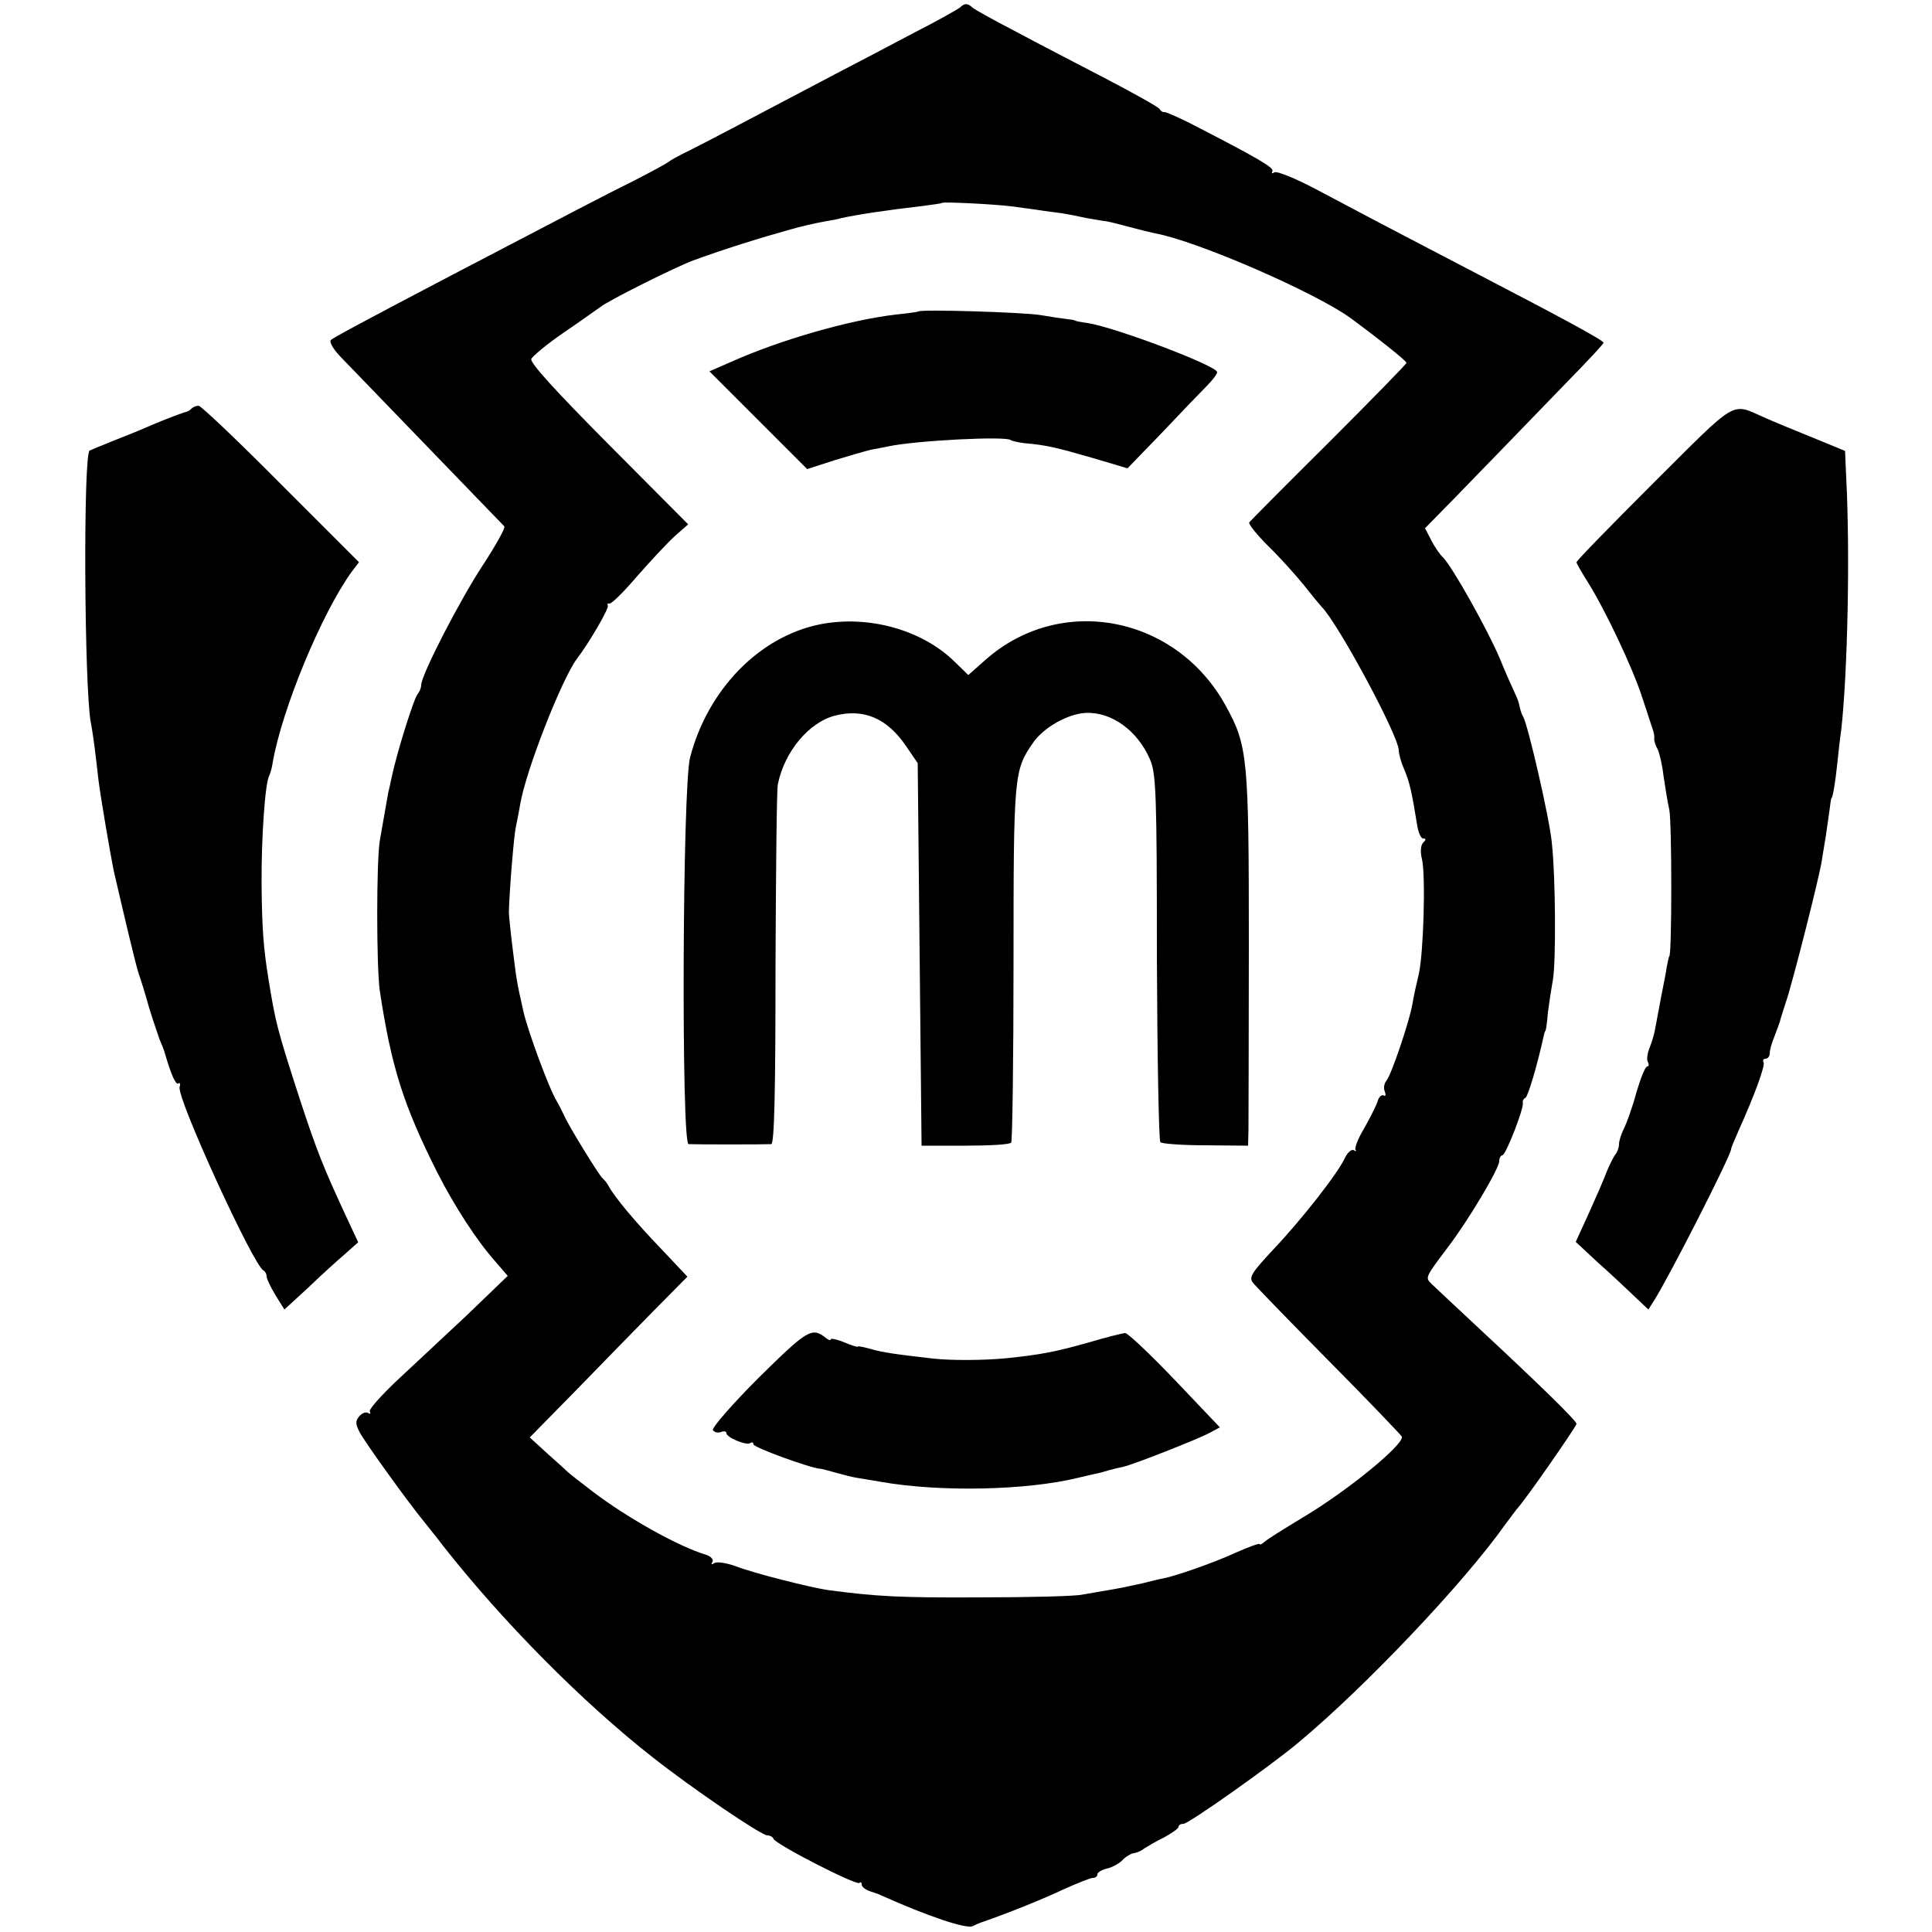
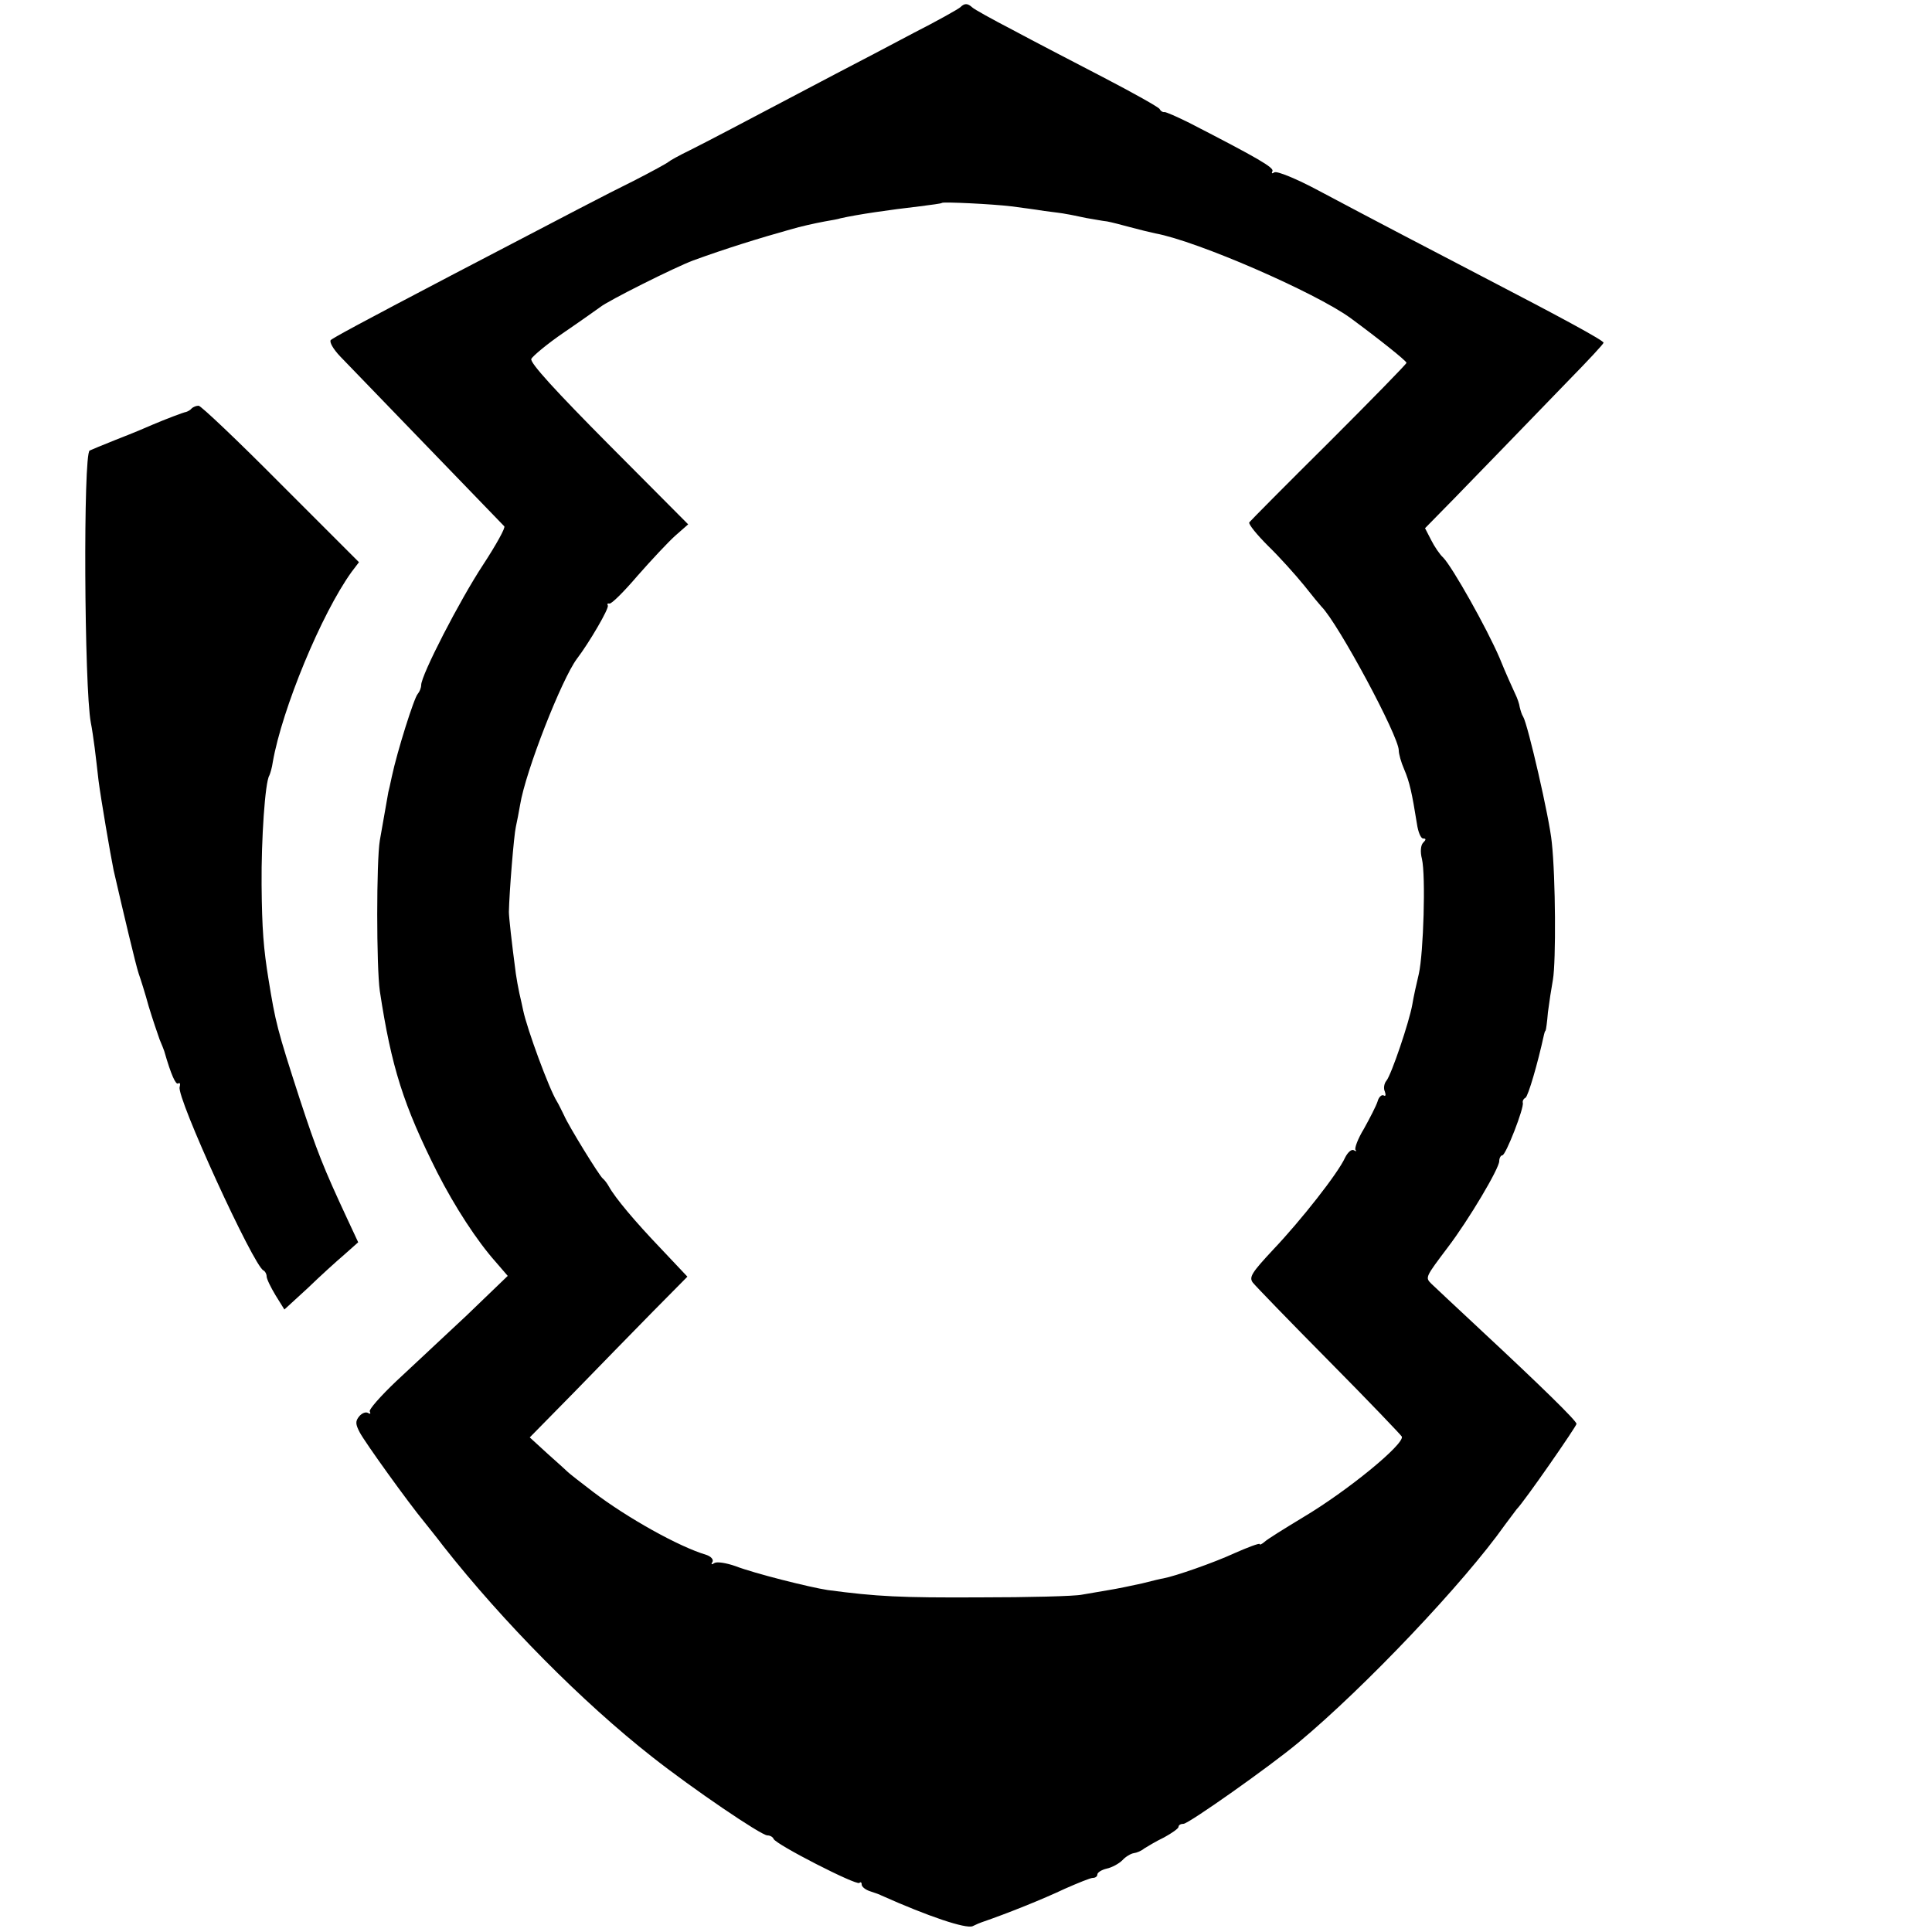
<svg xmlns="http://www.w3.org/2000/svg" version="1.0" width="500pt" height="500pt" viewBox="0 0 500 500" preserveAspectRatio="xMidYMid meet">
  <g transform="translate(0,500) scale(0.1,-0.1)" fill="#000000" stroke="none">
    <path d="M2485 4981 c-6 -5 -59 -35 -120 -66 -60 -32 -150 -79 -200 -105 -260 -137 -334 -176 -380 -199 -27 -13 -52 -27 -55 -30 -3 -3 -43 -25 -90 -49 -79 -39 -145 -74 -465 -241 -254 -133 -310 -164 -319 -171 -4 -5 6 -23 24 -42 35 -36 414 -429 425 -440 4 -3 -21 -48 -55 -100 -60 -91 -160 -285 -160 -311 0 -7 -4 -17 -9 -23 -9 -9 -53 -148 -67 -214 -4 -19 -8 -37 -9 -40 -1 -5 -5 -28 -22 -125 -9 -53 -9 -327 0 -390 30 -197 61 -295 149 -470 45 -88 102 -176 151 -231 l31 -36 -106 -102 c-59 -55 -141 -132 -182 -170 -41 -39 -72 -74 -69 -79 3 -6 1 -7 -4 -4 -6 4 -16 0 -23 -8 -11 -13 -10 -21 1 -42 13 -25 125 -181 168 -233 11 -14 33 -41 48 -61 155 -197 360 -404 541 -546 104 -82 282 -203 298 -203 7 0 14 -4 16 -9 5 -14 214 -121 222 -114 3 3 6 2 6 -4 0 -6 10 -14 23 -18 12 -4 24 -8 27 -10 123 -55 219 -87 237 -80 10 5 20 9 23 10 67 23 159 60 216 87 34 15 66 28 72 28 7 0 12 4 12 9 0 5 11 12 24 15 14 3 32 13 41 22 8 9 22 17 29 18 8 1 20 6 27 12 8 5 31 19 52 29 20 11 37 23 37 27 0 5 6 8 13 8 13 0 224 149 297 210 173 144 429 414 535 564 11 15 25 33 30 40 20 20 155 215 155 221 0 8 -91 97 -250 245 -62 58 -119 111 -126 118 -16 16 -15 17 43 94 54 71 133 204 133 223 0 8 4 15 8 15 9 0 57 124 53 136 -1 4 1 10 7 13 7 5 31 86 48 164 1 4 2 8 4 10 1 1 4 22 6 47 3 24 9 63 13 85 8 47 7 263 -3 355 -6 63 -62 305 -74 325 -4 6 -7 17 -9 25 -1 8 -6 23 -12 35 -5 11 -24 52 -40 92 -34 79 -122 235 -146 260 -9 8 -23 29 -31 45 l-16 31 50 51 c28 28 91 94 142 146 50 52 132 136 181 187 49 50 89 93 89 96 0 6 -107 64 -315 172 -142 74 -265 138 -423 222 -56 30 -107 51 -114 47 -6 -4 -8 -3 -5 3 5 9 -38 34 -215 125 -32 16 -60 28 -64 28 -4 -1 -10 2 -13 8 -3 5 -69 42 -146 82 -77 40 -183 95 -235 123 -52 27 -99 53 -104 58 -12 11 -20 11 -31 0z m132 -515 c23 -3 62 -8 86 -12 23 -3 49 -6 57 -8 8 -1 31 -6 50 -10 19 -3 44 -8 55 -9 11 -2 38 -9 60 -15 22 -6 51 -13 65 -16 109 -20 414 -153 505 -219 72 -53 145 -111 145 -116 0 -3 -91 -96 -201 -206 -111 -110 -203 -203 -206 -207 -2 -5 20 -32 49 -61 29 -28 71 -75 93 -102 22 -28 42 -52 45 -55 43 -43 200 -335 200 -372 0 -9 6 -31 14 -49 14 -33 20 -60 33 -141 3 -21 10 -38 16 -38 8 0 8 -3 0 -11 -6 -6 -8 -23 -3 -42 10 -44 4 -243 -8 -297 -6 -25 -14 -61 -17 -80 -8 -45 -54 -181 -67 -197 -6 -7 -8 -20 -4 -28 3 -9 2 -13 -3 -10 -5 3 -13 -4 -16 -16 -4 -12 -20 -43 -35 -70 -16 -26 -25 -51 -22 -55 4 -4 2 -4 -4 -1 -6 4 -16 -5 -23 -19 -18 -40 -113 -161 -186 -238 -55 -59 -63 -71 -53 -85 7 -9 96 -101 198 -204 102 -103 186 -191 188 -195 6 -20 -140 -140 -256 -209 -48 -29 -93 -57 -99 -63 -7 -6 -13 -9 -13 -6 0 3 -30 -8 -66 -24 -52 -24 -152 -59 -184 -65 -3 0 -27 -6 -55 -13 -27 -6 -66 -14 -85 -17 -19 -3 -51 -9 -70 -12 -19 -4 -138 -7 -265 -7 -204 -1 -265 2 -393 19 -46 7 -190 43 -239 62 -23 8 -47 12 -54 8 -7 -5 -10 -4 -5 3 3 6 -4 14 -16 18 -71 21 -205 96 -293 163 -33 25 -62 48 -65 51 -3 3 -26 24 -52 47 l-47 43 115 117 c63 65 155 159 204 209 l89 90 -67 71 c-69 72 -120 133 -136 162 -5 9 -12 18 -16 21 -9 7 -89 137 -100 163 -6 12 -14 29 -19 37 -20 32 -77 187 -87 235 -2 11 -7 31 -10 45 -3 14 -7 36 -9 50 -11 83 -18 147 -18 160 1 51 13 199 18 220 3 14 8 39 11 57 14 87 108 326 147 378 32 42 84 131 80 138 -2 4 -1 6 4 5 5 -2 38 31 73 72 36 41 80 88 98 104 l33 29 -206 207 c-134 135 -204 211 -200 221 3 7 41 39 85 69 44 30 86 60 93 65 19 16 195 104 241 121 82 30 172 58 251 80 27 8 63 16 90 21 17 3 35 6 40 8 44 10 127 22 205 31 30 4 56 7 58 9 4 3 131 -3 179 -9z" />
-     <path d="M2377 4194 c-1 -1 -27 -5 -58 -8 -121 -14 -301 -66 -428 -123 l-55 -24 127 -127 126 -126 71 23 c39 12 81 24 93 27 12 2 33 6 47 9 71 15 305 27 316 16 2 -2 19 -6 36 -8 57 -5 81 -11 175 -38 l91 -27 89 92 c48 51 100 105 116 121 15 15 27 31 27 36 0 16 -261 115 -335 127 -16 2 -31 5 -32 6 -2 2 -11 3 -20 4 -10 1 -43 6 -73 11 -48 7 -306 15 -313 9z" />
-     <path d="M2121 3384 c-156 -32 -289 -168 -335 -344 -20 -76 -23 -999 -4 -1001 16 -1 199 -1 214 0 8 1 11 135 11 454 1 248 3 463 6 477 17 85 81 161 148 178 75 19 135 -7 184 -79 l30 -44 5 -495 5 -495 113 0 c63 0 116 3 119 8 3 5 6 214 6 466 0 485 1 497 50 568 27 40 91 76 137 78 67 3 134 -46 166 -120 16 -36 18 -89 18 -512 1 -259 5 -475 9 -479 4 -4 56 -8 117 -8 l110 -1 1 40 c0 22 1 239 1 482 0 481 -3 513 -59 615 -128 235 -428 293 -623 120 l-44 -39 -36 35 c-85 83 -224 121 -349 96z" />
-     <path d="M1964 1435 c-69 -69 -122 -130 -119 -136 4 -6 13 -8 21 -5 8 3 14 2 14 -3 0 -11 50 -32 61 -26 5 4 9 2 9 -3 0 -8 149 -62 172 -63 4 0 22 -5 40 -10 18 -5 44 -12 58 -14 14 -2 41 -7 60 -10 153 -27 376 -22 508 10 12 3 31 7 43 10 11 2 29 7 39 10 10 3 27 7 37 9 24 5 190 70 224 88 l26 14 -116 122 c-64 67 -122 122 -129 122 -6 0 -50 -11 -97 -25 -82 -23 -121 -31 -210 -40 -60 -6 -145 -6 -190 -1 -96 11 -132 16 -162 25 -18 5 -33 8 -33 6 0 -2 -16 3 -35 11 -19 8 -35 11 -35 8 0 -4 -6 -2 -12 3 -37 29 -47 23 -174 -102z" />
    <path d="M496 3943 c-4 -5 -11 -8 -14 -9 -7 -1 -54 -19 -87 -33 -11 -5 -51 -22 -90 -37 -38 -15 -71 -29 -73 -30 -17 -10 -14 -613 3 -704 3 -14 7 -43 10 -65 3 -22 7 -60 10 -85 6 -47 31 -193 39 -232 26 -113 58 -248 65 -268 5 -14 17 -52 26 -85 10 -33 23 -71 28 -85 6 -14 11 -27 12 -30 18 -63 30 -88 36 -84 5 3 6 -1 4 -9 -10 -24 192 -465 217 -475 4 -2 8 -9 8 -15 0 -7 11 -29 23 -49 l23 -37 60 55 c32 31 75 70 95 87 l36 32 -28 60 c-62 133 -79 176 -123 310 -59 182 -63 199 -81 310 -13 80 -17 130 -18 245 -1 118 9 266 20 283 2 4 7 20 9 35 24 137 126 384 204 492 l19 25 -202 202 c-111 112 -207 203 -213 203 -6 0 -14 -3 -18 -7z" />
-     <path d="M4280 3751 c-110 -110 -200 -202 -200 -206 0 -3 12 -24 27 -48 46 -72 120 -229 143 -302 13 -38 25 -77 28 -85 3 -8 4 -19 3 -23 0 -4 3 -16 9 -26 5 -11 12 -41 15 -68 4 -26 10 -66 15 -88 7 -31 7 -380 0 -380 -1 0 -3 -11 -6 -25 -2 -14 -9 -50 -15 -80 -6 -30 -12 -66 -15 -80 -2 -14 -9 -37 -15 -52 -6 -15 -8 -32 -4 -37 3 -6 2 -11 -2 -11 -5 0 -17 -30 -28 -67 -10 -38 -25 -79 -32 -93 -7 -14 -13 -32 -13 -41 0 -8 -4 -19 -8 -25 -5 -5 -16 -27 -25 -49 -8 -22 -30 -71 -47 -109 l-32 -70 58 -54 c33 -29 75 -69 94 -87 l36 -34 14 22 c40 63 200 377 200 393 0 3 9 24 19 47 42 93 70 170 65 178 -3 5 0 9 5 9 6 0 11 6 11 14 0 8 5 27 12 43 6 15 12 33 14 38 1 6 9 30 17 55 16 47 87 326 92 364 2 11 6 39 10 61 3 22 8 54 10 70 2 17 4 30 5 30 3 0 10 41 15 90 3 28 7 66 10 85 17 153 23 461 13 654 l-3 69 -85 35 c-47 19 -103 42 -125 52 -86 38 -66 49 -285 -169z" />
  </g>
</svg>